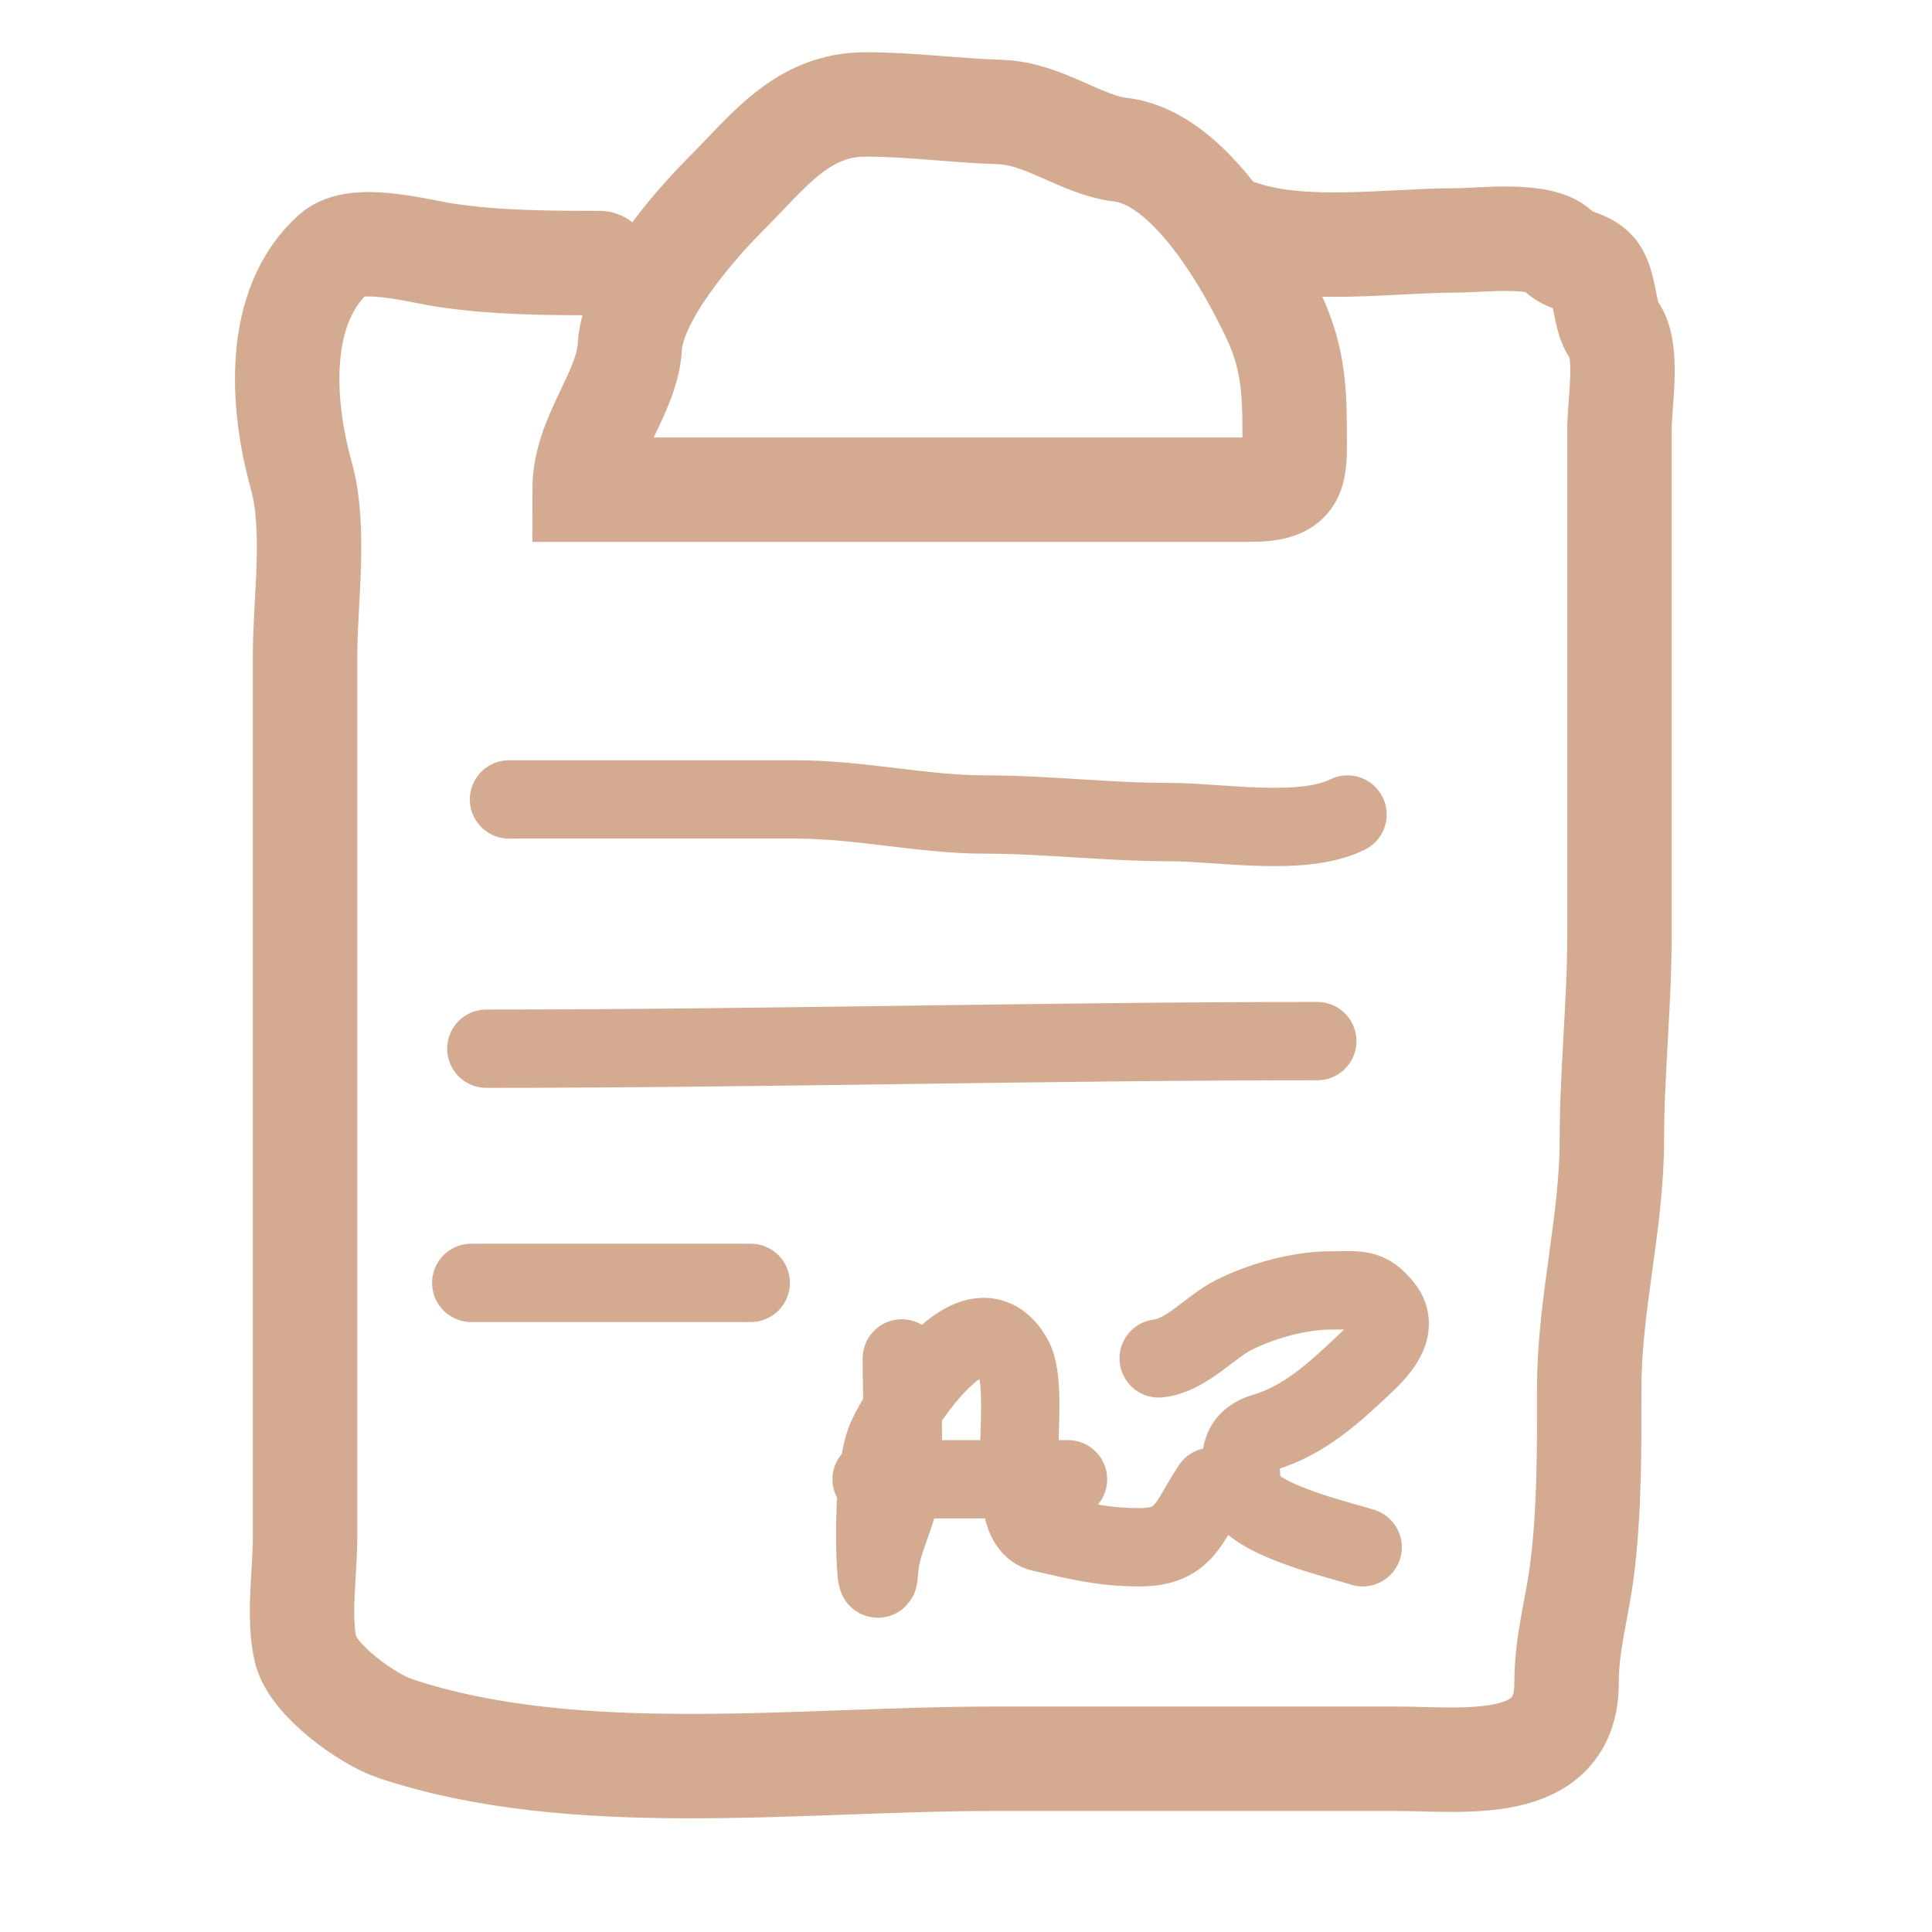
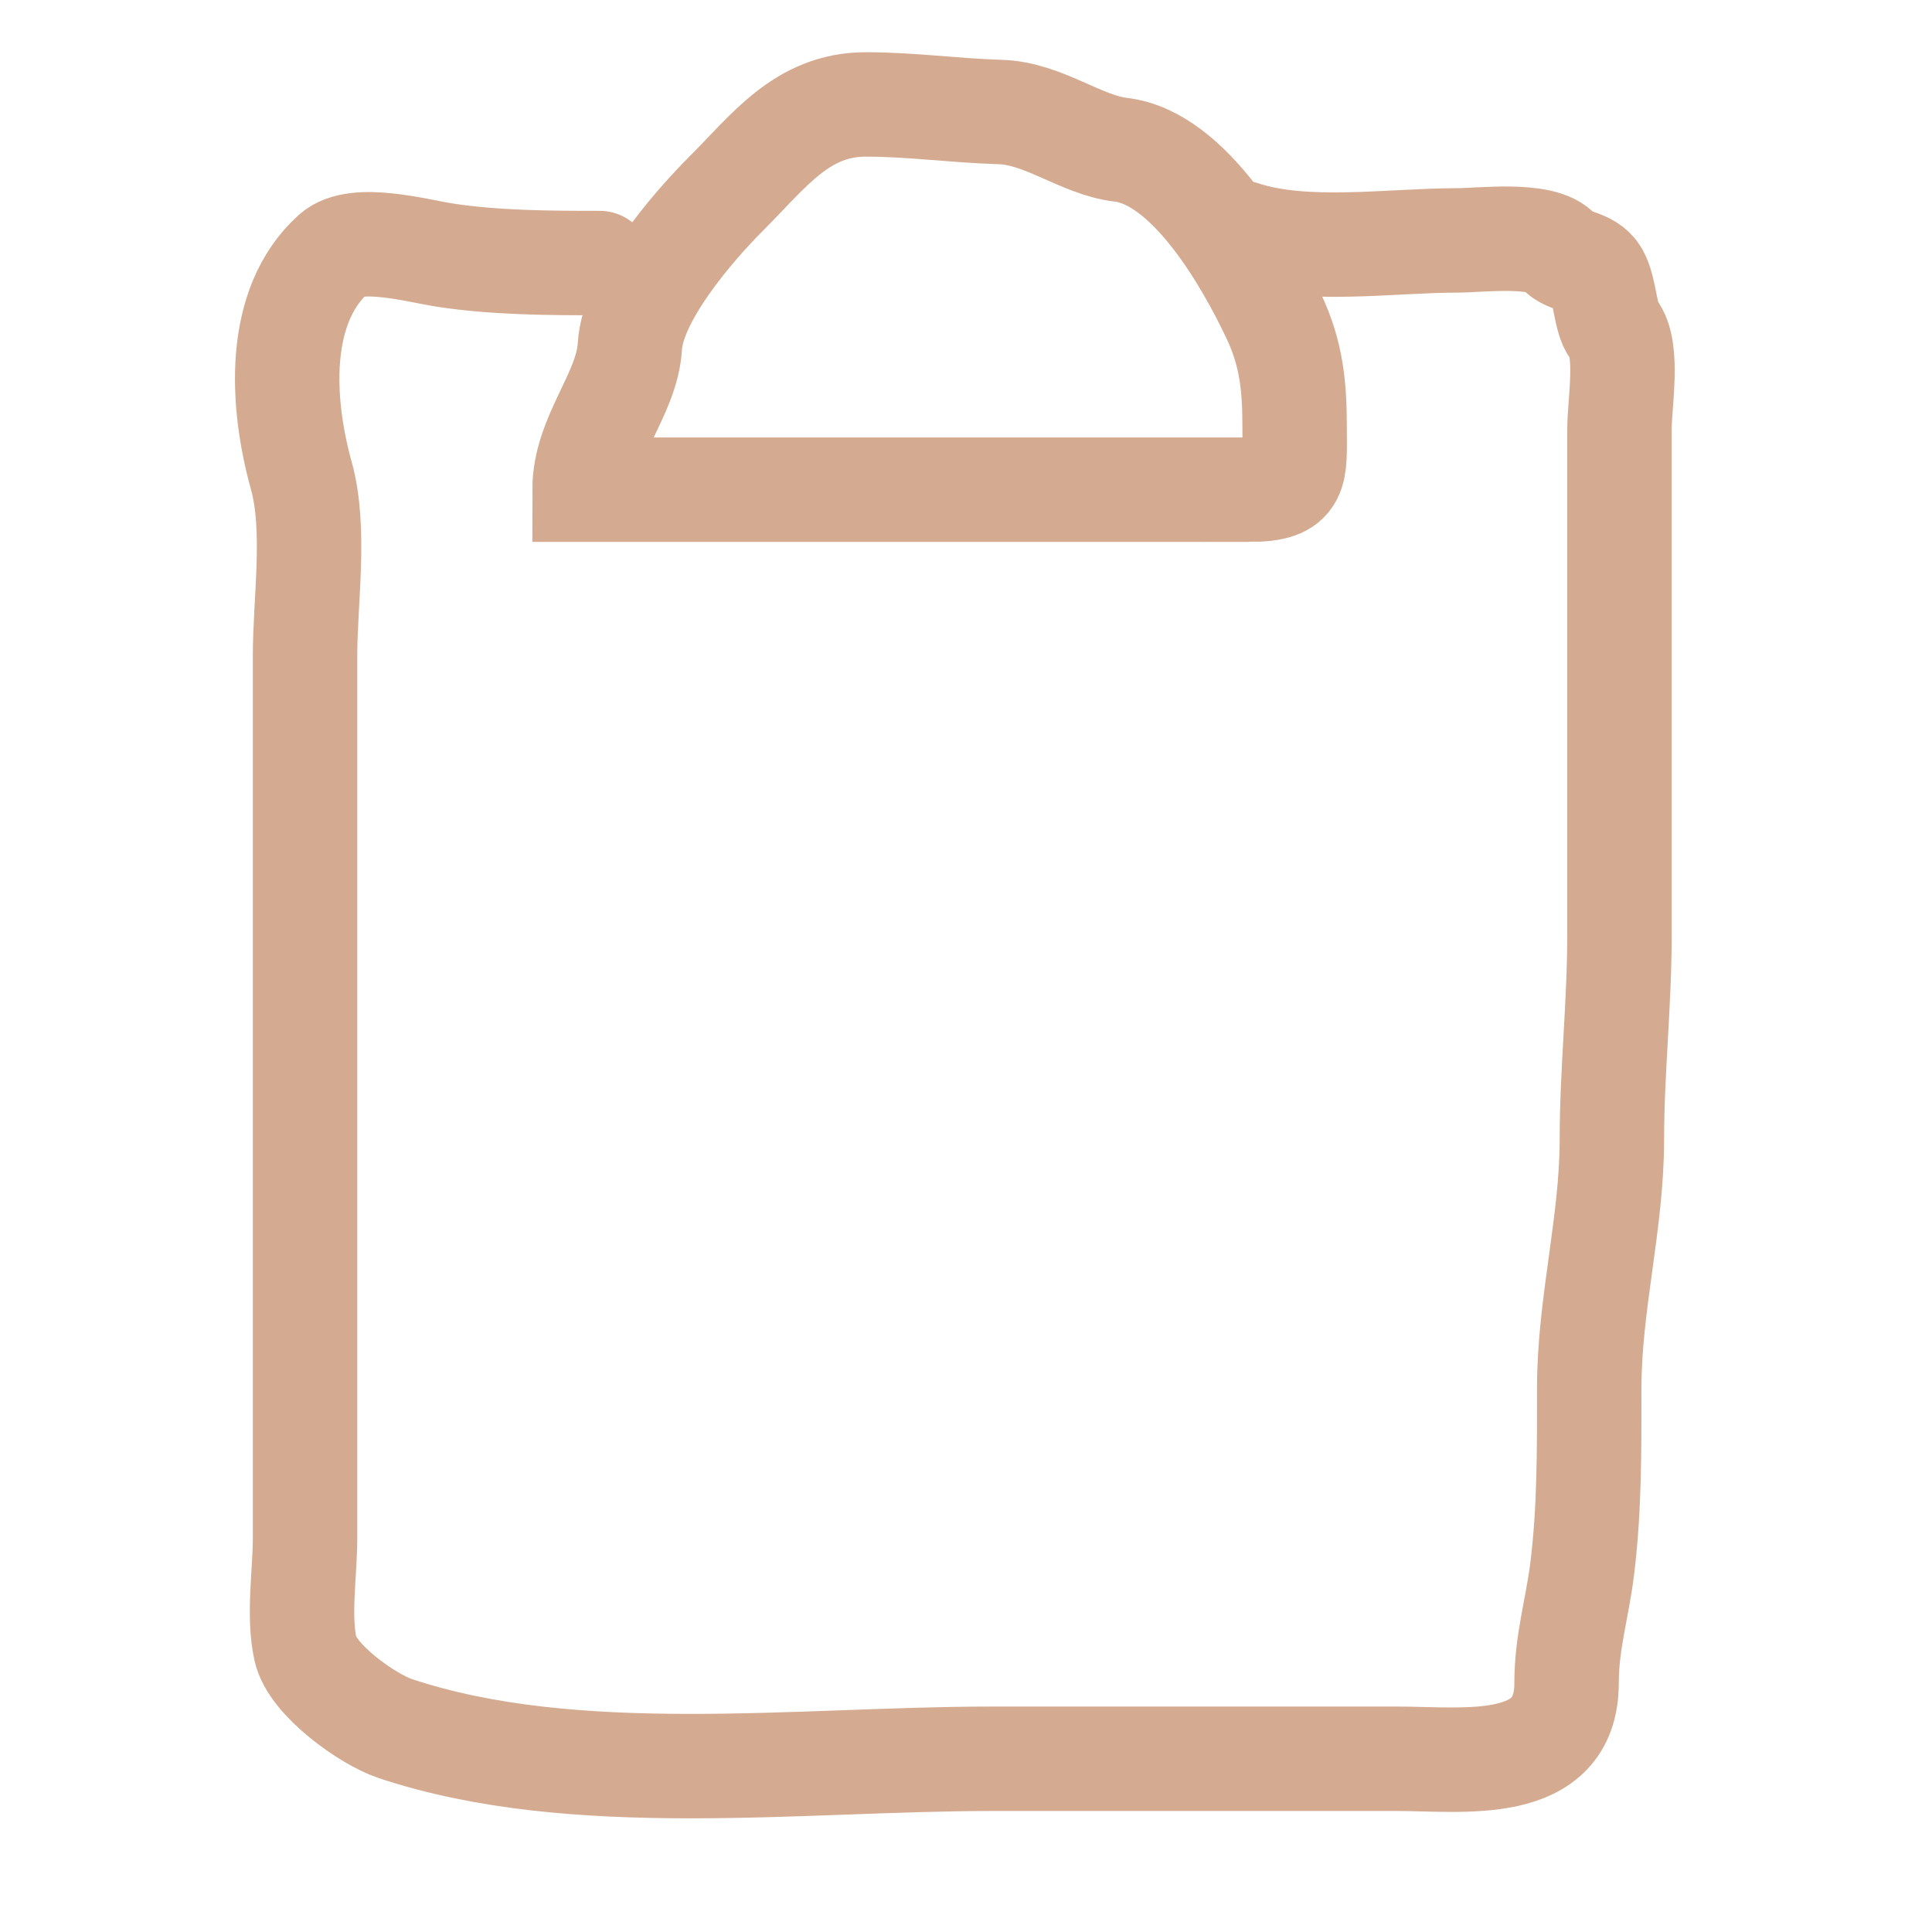
<svg xmlns="http://www.w3.org/2000/svg" width="74" height="74" fill="none">
  <path stroke="#D4AB91" stroke-linecap="round" stroke-width="4" d="M47.851 18.756H22.39c0-2.062 1.626-3.636 1.736-5.497.11-1.878 2.37-4.525 3.697-5.851C29.443 5.788 30.722 4 33.16 4c1.743 0 3.394.238 5.143.29 1.671.048 3.092 1.265 4.63 1.446 2.63.31 4.861 4.276 5.85 6.365.688 1.45.804 2.705.804 4.276 0 1.74.15 2.38-1.736 2.38z" />
  <path stroke="#D4AB91" stroke-linecap="round" stroke-width="4" d="M22.968 10.076c-1.951 0-4.011-.01-5.931-.305-1.029-.158-3.403-.82-4.26-.048-2.23 2.007-2.007 5.719-1.238 8.487.575 2.067.145 4.768.145 6.912V58.91c0 1.31-.269 2.979.016 4.26.261 1.176 2.373 2.682 3.44 3.038 6.878 2.292 15.506 1.157 22.858 1.157h15.495c2.565 0 6.51.576 6.51-2.893 0-1.58.405-2.837.595-4.356.288-2.302.273-4.6.273-6.944 0-3.223.868-6.323.868-9.533 0-2.602.29-5.177.29-7.812V16.442c0-.986.375-3.076-.225-3.826-.324-.405-.318-1.52-.643-2.09-.328-.572-1.123-.48-1.447-.884-.596-.745-3.012-.434-3.906-.434-2.555 0-5.836.514-8.246-.29" />
-   <path stroke="#D4AB91" stroke-linecap="round" stroke-width="3" d="M19.496 30.62h10.995c2.45 0 4.862.578 7.233.578 2.368 0 4.682.29 7.09.29 1.913 0 5.072.573 6.799-.29m-32.985 8.969c10.572 0 21.432-.29 31.827-.29m-32.405 9.26h10.705m5.786 2.893c0 1.58.101 3.198-.016 4.774-.085 1.153-.786 2.217-.852 3.328-.099 1.687-.397-3.519.29-5.064.509-1.145 3.377-5.697 4.854-3.038.748 1.346-.523 6.316 1.077 6.671 1.336.297 2.305.563 3.746.563 1.764 0 1.875-.982 2.764-2.315m-13.02-.289h7.523m3.473-4.63c1.071-.119 1.959-1.205 2.893-1.672 1.066-.533 2.505-.932 3.697-.932 1.083 0 1.418-.117 2.025.643.693.866-.323 1.797-.803 2.25-1.1 1.039-2.261 2.099-3.762 2.54-1.066.314-.926 1.105-.868 2.09.071 1.207 3.75 2.022 4.63 2.315" />
</svg>